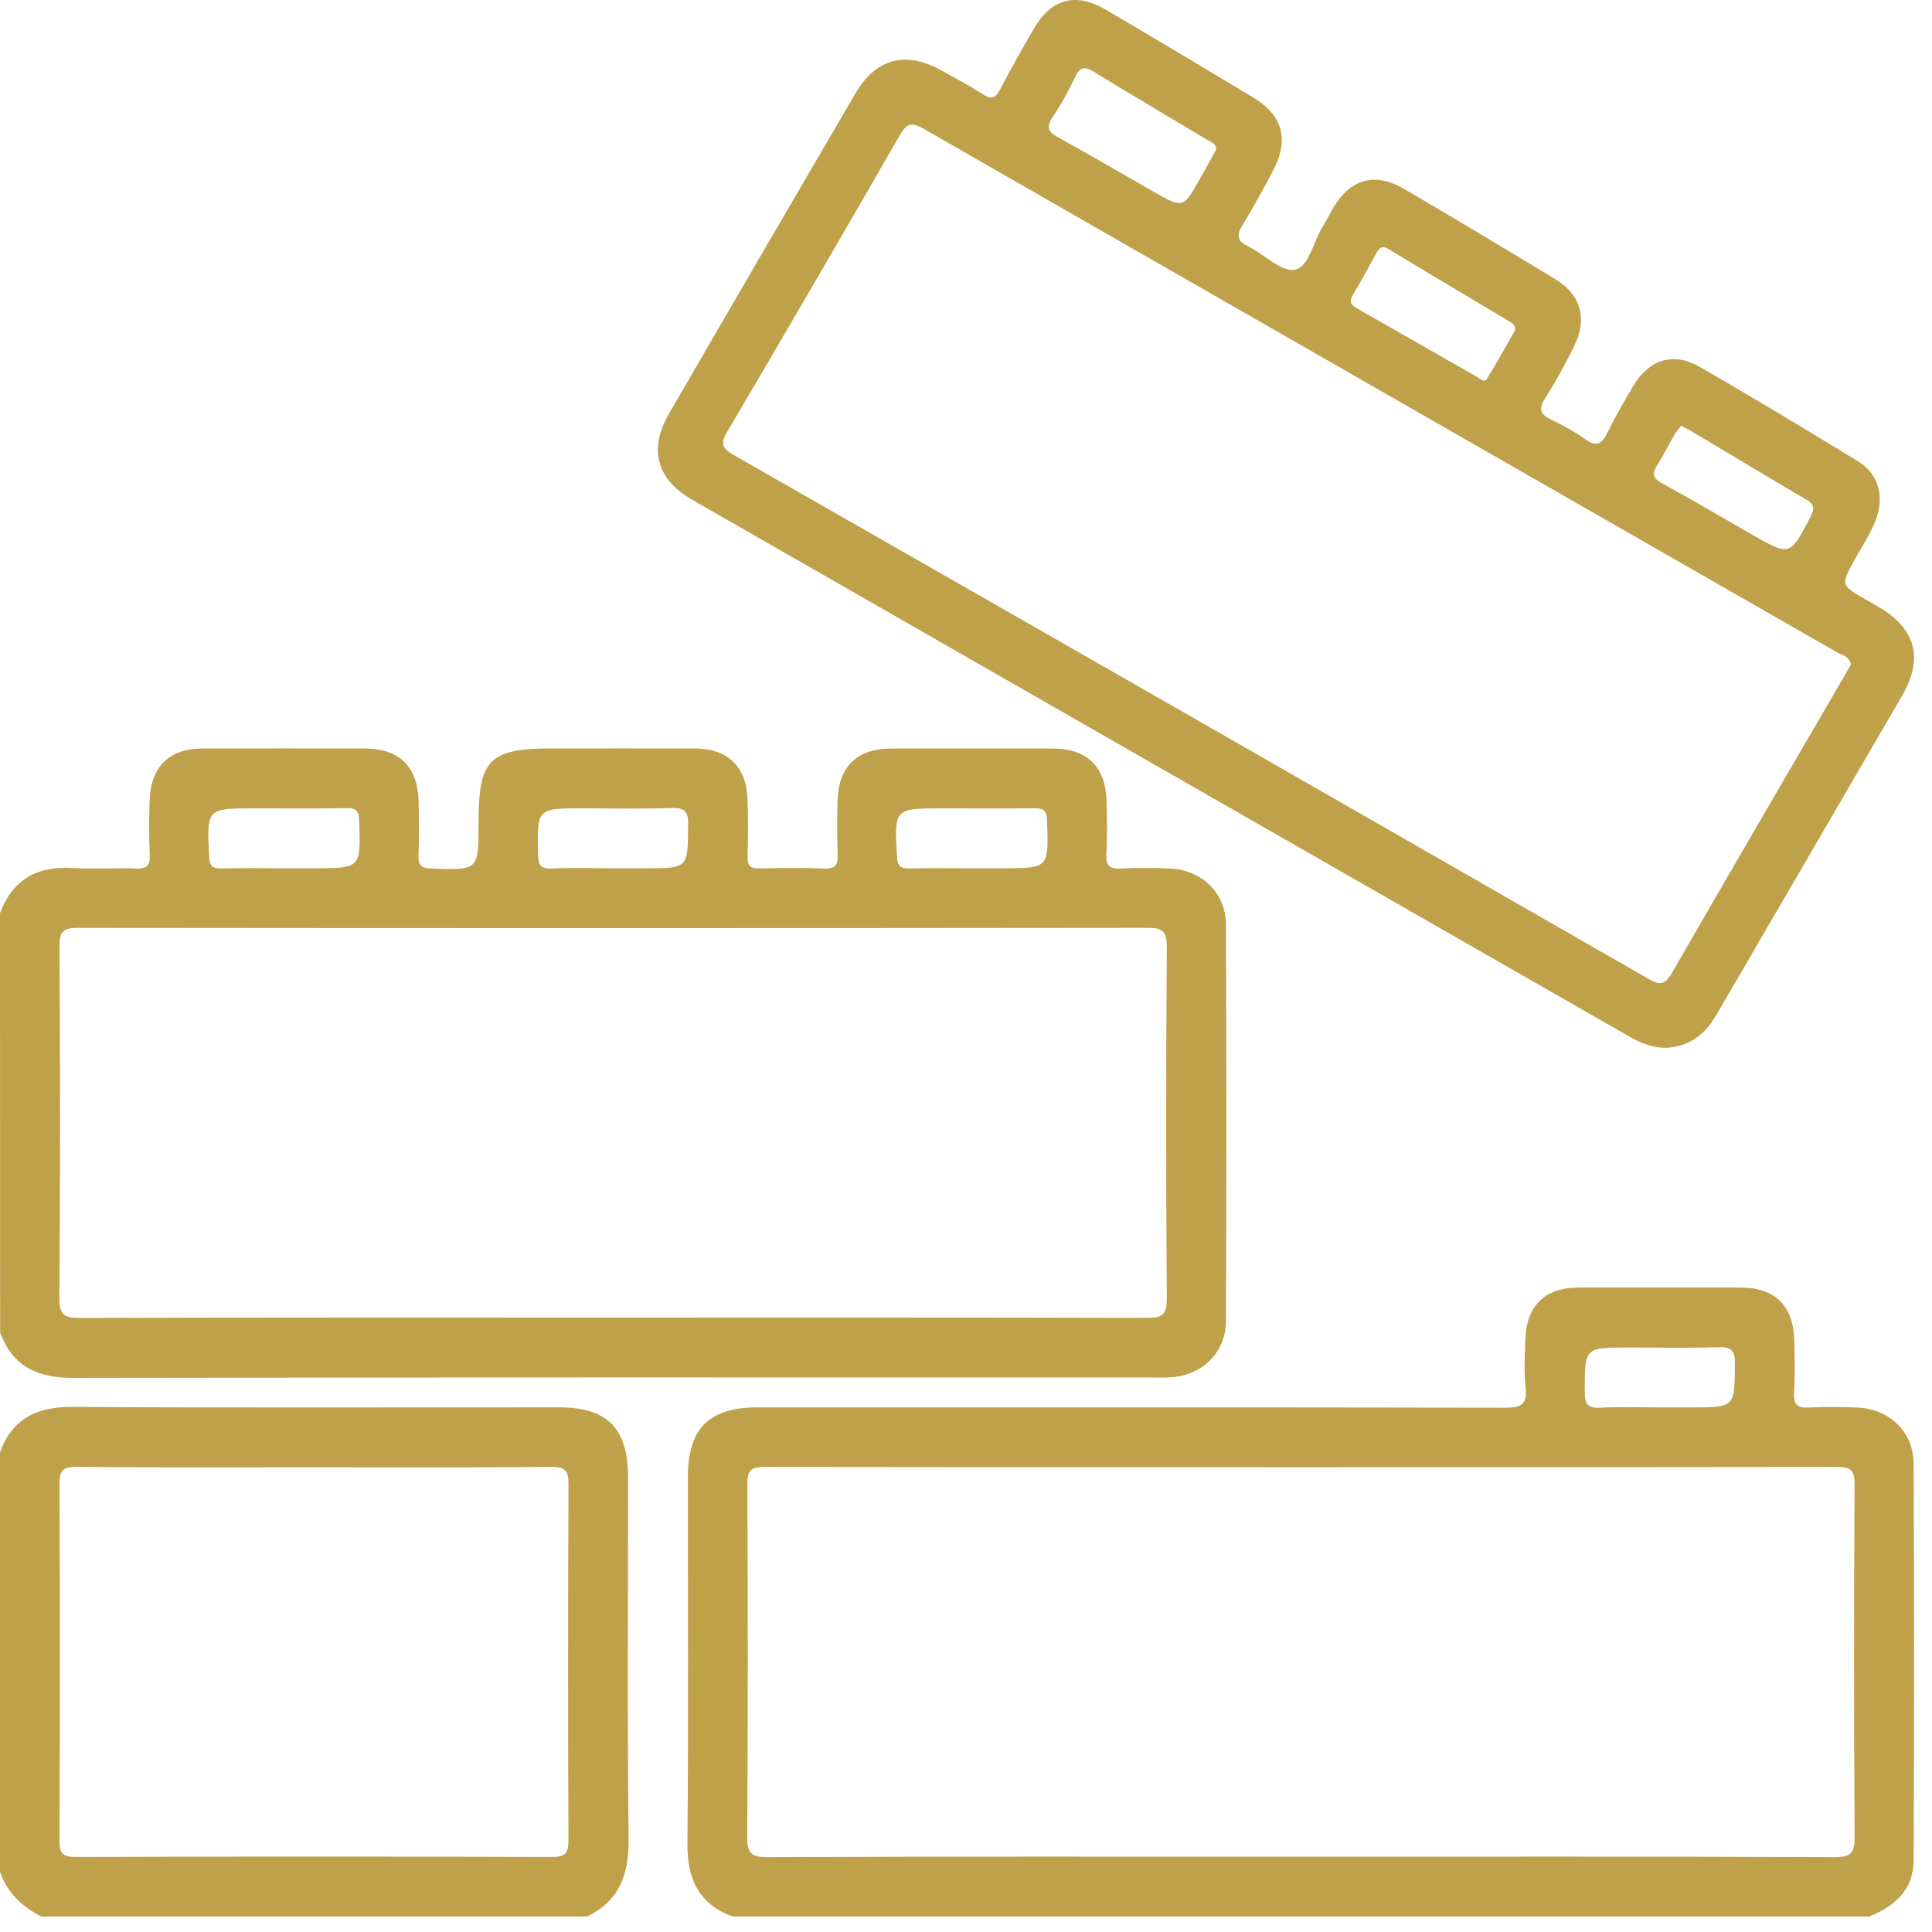
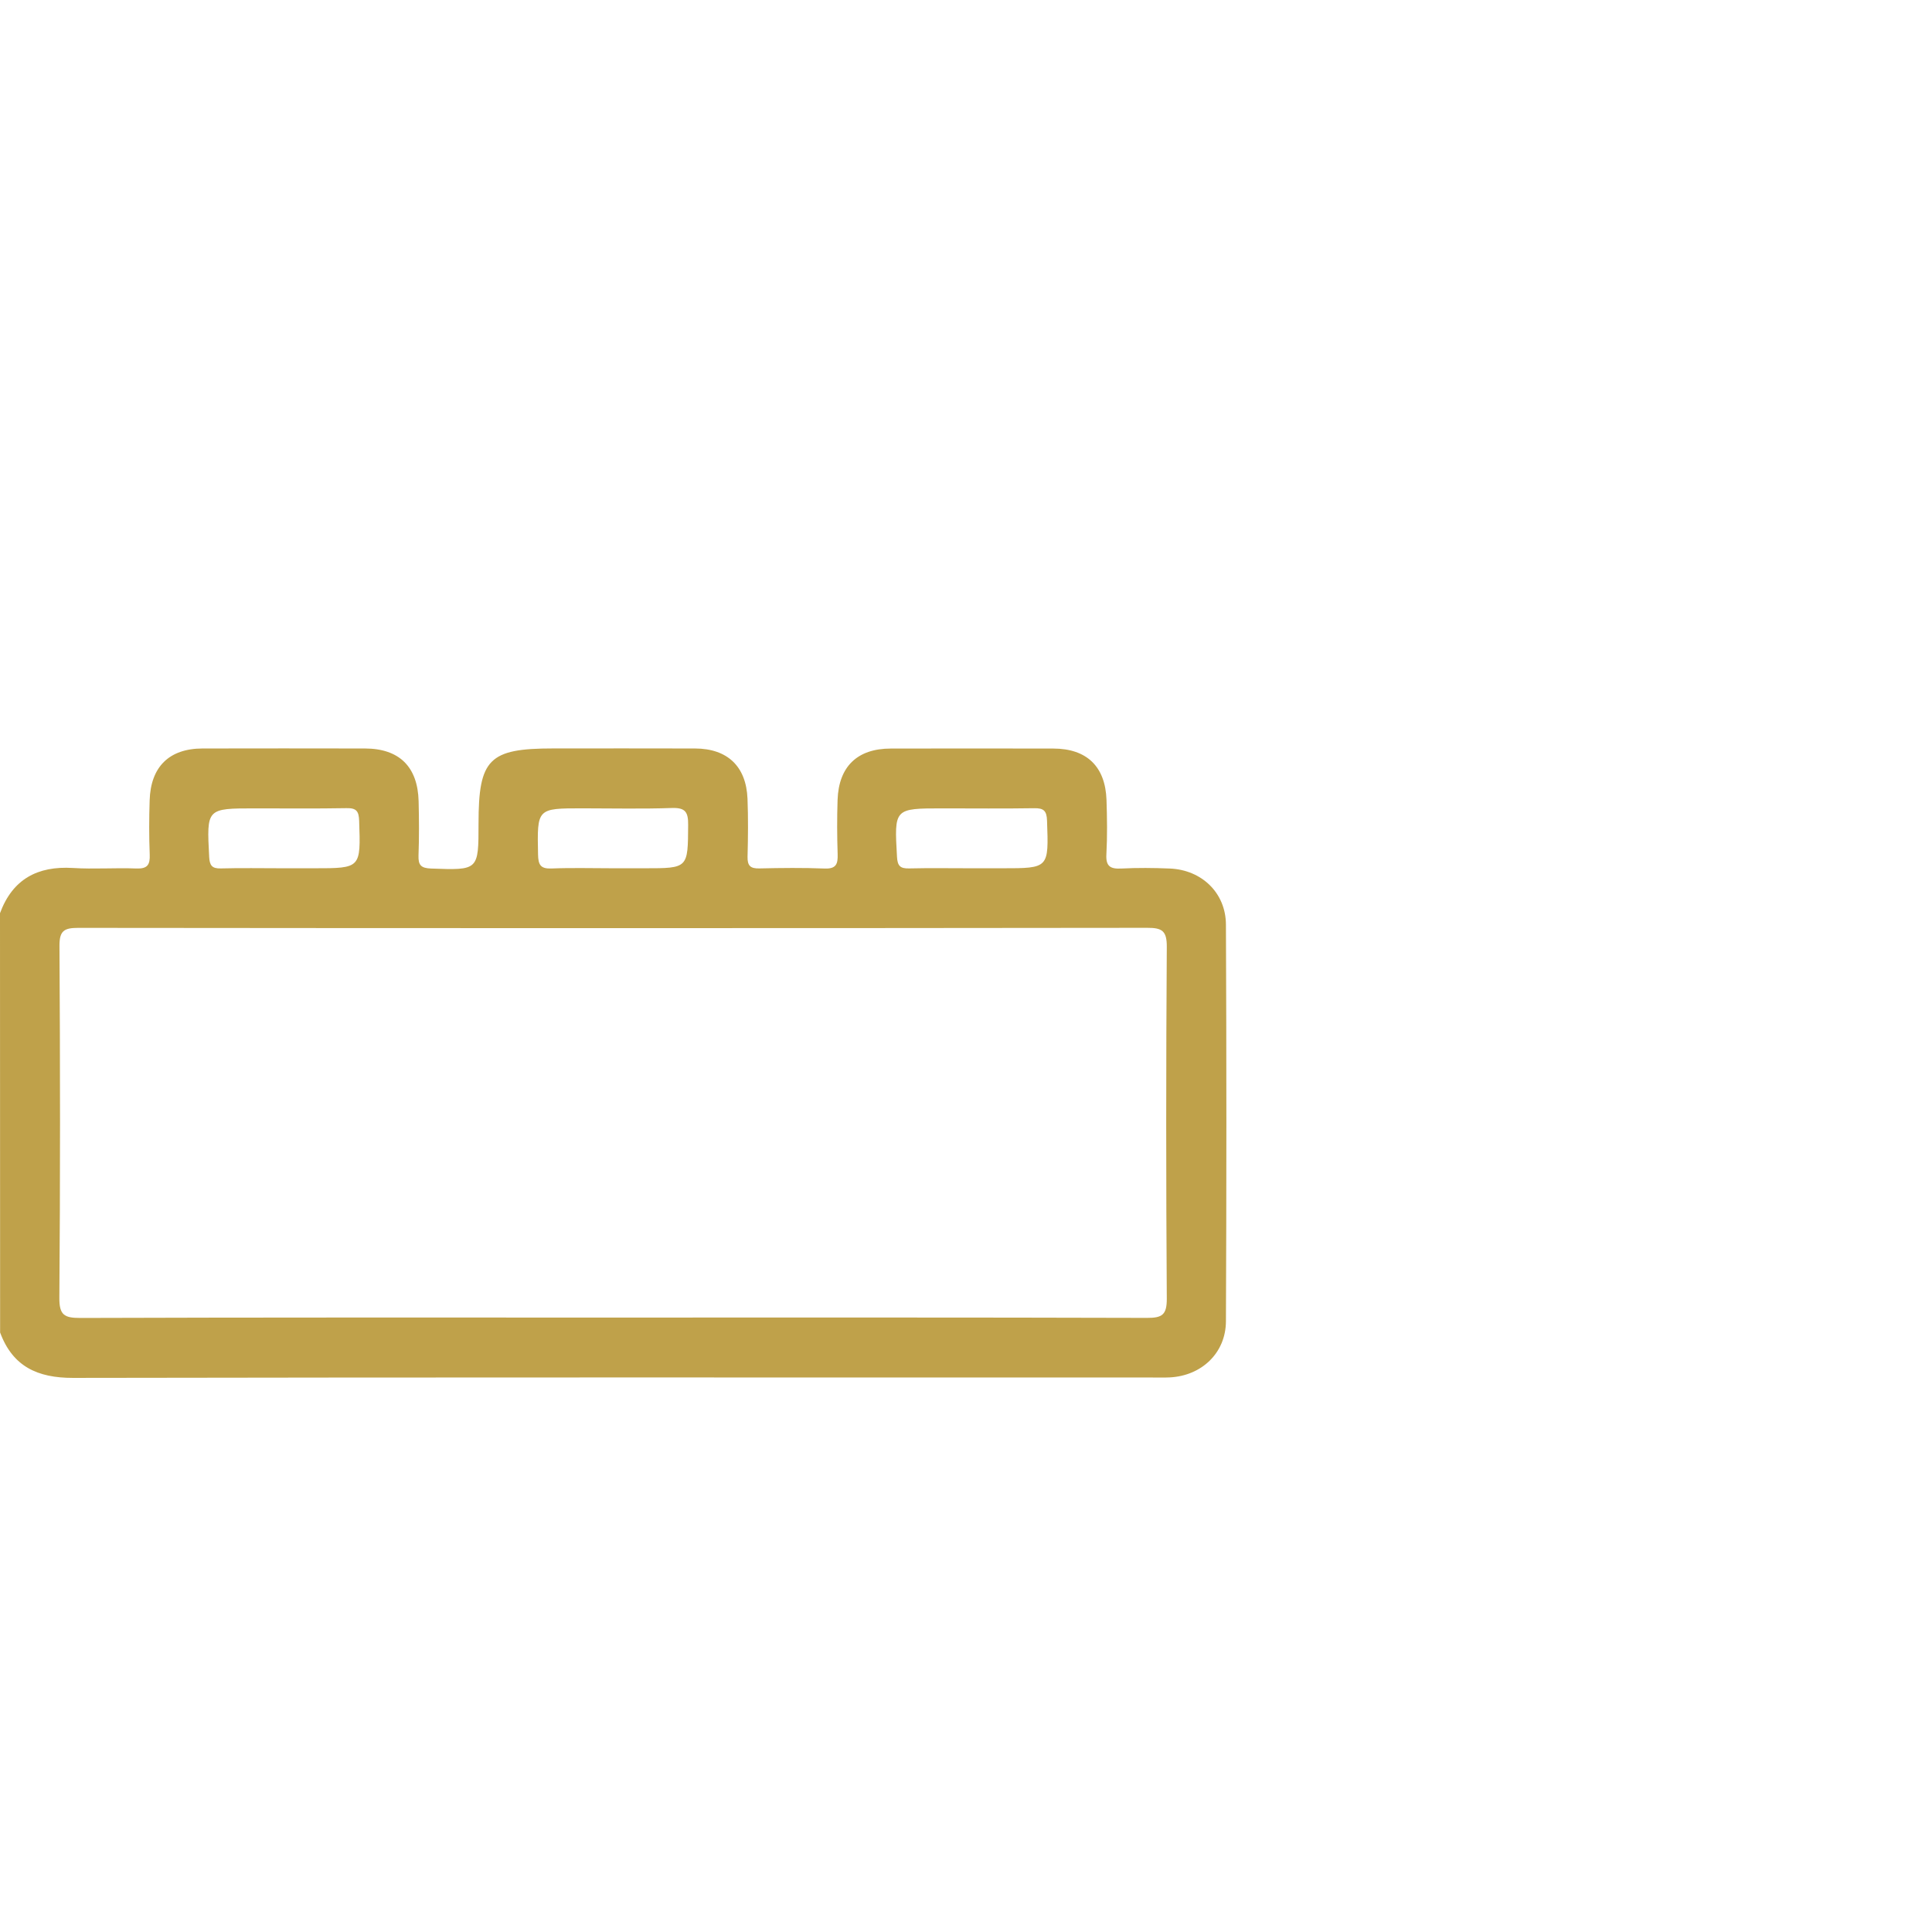
<svg xmlns="http://www.w3.org/2000/svg" width="87" height="87" viewBox="0 0 87 87" fill="none">
  <path d="M0 41.121C0.567 39.59 1.687 38.99 3.28 39.086C4.229 39.146 5.188 39.072 6.14 39.109C6.636 39.128 6.761 38.946 6.742 38.481C6.71 37.669 6.712 36.851 6.739 36.039C6.786 34.525 7.622 33.71 9.114 33.705C11.555 33.7 13.993 33.7 16.435 33.705C17.978 33.708 18.812 34.525 18.851 36.083C18.871 36.898 18.876 37.713 18.846 38.526C18.831 38.955 18.957 39.094 19.409 39.111C21.549 39.188 21.549 39.202 21.549 37.081C21.549 34.177 22.02 33.703 24.907 33.703C27.038 33.703 29.171 33.698 31.301 33.705C32.756 33.71 33.602 34.508 33.661 35.967C33.695 36.837 33.686 37.708 33.663 38.58C33.654 38.985 33.792 39.116 34.194 39.106C35.175 39.084 36.159 39.072 37.138 39.111C37.658 39.131 37.734 38.901 37.72 38.464C37.693 37.651 37.69 36.834 37.717 36.022C37.769 34.515 38.607 33.71 40.111 33.708C42.553 33.703 44.991 33.703 47.432 33.708C48.937 33.71 49.775 34.515 49.827 36.022C49.854 36.834 49.866 37.651 49.822 38.464C49.79 39.007 49.992 39.136 50.493 39.111C51.22 39.074 51.952 39.081 52.68 39.111C54.11 39.17 55.2 40.205 55.205 41.637C55.232 47.591 55.232 53.548 55.205 59.502C55.197 60.931 54.105 61.954 52.675 62.026C52.423 62.038 52.169 62.031 51.918 62.031C35.708 62.031 19.495 62.018 3.284 62.048C1.692 62.05 0.572 61.537 0.005 60.005C1.12987e-07 53.711 0 47.416 0 41.121ZM27.588 59.331C35.609 59.331 43.633 59.322 51.654 59.346C52.337 59.349 52.544 59.203 52.542 58.484C52.507 53.205 52.507 47.922 52.542 42.64C52.547 41.916 52.332 41.778 51.654 41.781C35.609 41.8 19.566 41.8 3.521 41.783C2.885 41.783 2.673 41.914 2.678 42.6C2.71 47.883 2.715 53.163 2.673 58.445C2.668 59.218 2.897 59.349 3.607 59.349C11.602 59.322 19.596 59.331 27.588 59.331ZM12.716 39.099C13.192 39.099 13.668 39.099 14.144 39.099C16.257 39.099 16.245 39.099 16.173 36.965C16.159 36.53 16.05 36.382 15.604 36.392C14.233 36.417 12.859 36.402 11.488 36.402C9.294 36.402 9.306 36.402 9.419 38.578C9.439 38.97 9.543 39.118 9.947 39.106C10.867 39.081 11.792 39.099 12.716 39.099ZM27.605 39.099C28.081 39.099 28.557 39.099 29.033 39.099C30.998 39.099 30.976 39.099 30.988 37.143C30.993 36.57 30.865 36.365 30.256 36.385C28.914 36.432 27.568 36.4 26.224 36.4C24.172 36.4 24.187 36.4 24.229 38.481C24.239 38.941 24.338 39.128 24.833 39.109C25.756 39.072 26.68 39.099 27.605 39.099ZM43.704 39.099C44.18 39.099 44.656 39.099 45.132 39.099C47.243 39.099 47.225 39.099 47.149 36.955C47.134 36.506 46.996 36.387 46.567 36.395C45.196 36.417 43.823 36.402 42.452 36.402C40.257 36.402 40.269 36.402 40.393 38.587C40.415 38.995 40.541 39.114 40.933 39.106C41.855 39.084 42.779 39.099 43.704 39.099Z" fill="#BFA14A" />
-   <path d="M32.995 86.305C31.466 85.737 30.941 84.619 30.956 83.021C31.005 77.514 30.973 72.007 30.976 66.502C30.976 64.329 31.927 63.379 34.105 63.376C45.327 63.376 56.546 63.369 67.768 63.391C68.471 63.393 68.787 63.277 68.7 62.49C68.621 61.769 68.663 61.03 68.688 60.299C68.74 58.788 69.576 57.983 71.077 57.98C73.518 57.975 75.96 57.975 78.398 57.98C79.905 57.983 80.743 58.785 80.795 60.292C80.822 61.107 80.835 61.924 80.79 62.734C80.76 63.272 80.955 63.408 81.458 63.383C82.186 63.346 82.918 63.354 83.645 63.383C85.076 63.443 86.166 64.478 86.173 65.91C86.2 71.866 86.198 77.823 86.173 83.779C86.168 85.103 85.315 85.844 84.168 86.305C67.115 86.305 50.056 86.305 32.995 86.305ZM58.544 83.609C66.565 83.609 74.589 83.596 82.61 83.629C83.374 83.631 83.52 83.419 83.515 82.698C83.483 77.415 83.488 72.135 83.512 66.853C83.515 66.233 83.372 66.058 82.731 66.058C66.631 66.078 50.53 66.078 34.43 66.058C33.784 66.058 33.651 66.243 33.654 66.858C33.678 72.14 33.683 77.42 33.648 82.702C33.644 83.431 33.804 83.631 34.558 83.629C42.555 83.596 50.549 83.609 58.544 83.609ZM74.739 63.376C75.215 63.376 75.691 63.376 76.167 63.376C78.132 63.376 78.11 63.376 78.124 61.423C78.129 60.855 78.006 60.642 77.395 60.665C76.053 60.712 74.707 60.679 73.363 60.679C71.344 60.679 71.363 60.679 71.363 62.675C71.363 63.201 71.474 63.421 72.049 63.391C72.946 63.342 73.844 63.376 74.739 63.376Z" fill="#BFA14A" />
-   <path d="M0 65.398C0.562 63.865 1.672 63.344 3.272 63.354C10.561 63.401 17.85 63.373 25.139 63.373C27.363 63.373 28.283 64.304 28.283 66.559C28.283 71.977 28.244 77.398 28.308 82.813C28.325 84.399 27.906 85.594 26.431 86.303C18.237 86.303 10.046 86.303 1.852 86.303C0.991 85.851 0.316 85.231 0 84.28C0 77.988 0 71.693 0 65.398ZM14.139 66.073C10.578 66.073 7.015 66.09 3.455 66.055C2.806 66.048 2.675 66.245 2.678 66.855C2.703 72.192 2.7 77.529 2.678 82.865C2.675 83.443 2.809 83.621 3.413 83.621C10.564 83.599 17.715 83.599 24.865 83.621C25.472 83.623 25.6 83.438 25.598 82.865C25.576 77.529 25.576 72.192 25.6 66.855C25.603 66.24 25.467 66.05 24.823 66.055C21.263 66.092 17.702 66.073 14.139 66.073Z" fill="#BFA14A" />
-   <path d="M75.02 47.184C74.371 47.186 73.861 46.956 73.37 46.677C59.31 38.627 45.25 30.576 31.193 22.52C29.563 21.585 29.195 20.234 30.132 18.614C32.916 13.808 35.712 9.007 38.516 4.212C39.441 2.631 40.767 2.28 42.365 3.157C43.004 3.508 43.65 3.851 44.261 4.244C44.641 4.488 44.824 4.429 45.028 4.039C45.509 3.12 46.022 2.216 46.54 1.317C47.331 -0.056 48.424 -0.364 49.79 0.433C52.016 1.737 54.226 3.063 56.438 4.392C57.735 5.172 58.055 6.266 57.365 7.612C56.928 8.459 56.46 9.294 55.967 10.109C55.7 10.546 55.654 10.825 56.191 11.084C56.921 11.437 57.693 12.262 58.307 12.146C58.948 12.025 59.145 10.86 59.577 10.175C59.742 9.916 59.873 9.635 60.03 9.368C60.809 8.054 61.909 7.736 63.228 8.506C65.502 9.837 67.763 11.193 70.017 12.559C71.188 13.267 71.496 14.334 70.882 15.594C70.49 16.399 70.051 17.189 69.573 17.945C69.262 18.436 69.378 18.671 69.862 18.903C70.392 19.157 70.917 19.439 71.39 19.782C71.911 20.157 72.14 19.972 72.387 19.476C72.747 18.747 73.148 18.038 73.57 17.342C74.268 16.191 75.36 15.843 76.519 16.51C78.926 17.893 81.303 19.328 83.67 20.772C84.565 21.32 84.841 22.266 84.516 23.271C84.287 23.973 83.862 24.573 83.512 25.21C82.886 26.351 82.879 26.346 84.047 27.013C84.218 27.109 84.388 27.208 84.558 27.306C86.272 28.307 86.639 29.628 85.65 31.334C83.554 34.95 81.446 38.56 79.343 42.173C78.652 43.361 77.962 44.548 77.269 45.739C76.751 46.63 75.999 47.142 75.02 47.184ZM83.345 29.927C83.298 29.556 82.967 29.514 82.743 29.386C69.028 21.523 55.306 13.672 41.596 5.8C41.048 5.486 40.831 5.545 40.516 6.093C37.959 10.543 35.375 14.981 32.771 19.404C32.46 19.93 32.458 20.157 33.032 20.486C46.786 28.339 60.528 36.212 74.263 44.097C74.773 44.388 74.99 44.326 75.284 43.818C77.861 39.345 80.465 34.888 83.061 30.428C83.16 30.258 83.256 30.085 83.345 29.927ZM54.768 6.735C54.754 6.449 54.532 6.402 54.376 6.308C52.672 5.283 50.959 4.273 49.26 3.236C48.87 2.999 48.648 2.982 48.429 3.441C48.128 4.073 47.795 4.696 47.4 5.274C47.06 5.772 47.248 5.967 47.694 6.212C49.117 6.995 50.52 7.815 51.93 8.622C53.284 9.395 53.284 9.395 54.048 8.027C54.295 7.587 54.539 7.148 54.768 6.735ZM68.227 14.865C68.242 14.628 68.116 14.559 67.997 14.49C66.175 13.401 64.35 12.322 62.533 11.22C62.208 11.023 62.092 11.191 61.959 11.432C61.623 12.045 61.295 12.662 60.933 13.26C60.728 13.593 60.849 13.742 61.14 13.907C62.938 14.924 64.728 15.959 66.523 16.979C66.651 17.051 66.841 17.248 66.957 17.061C67.413 16.325 67.827 15.564 68.227 14.865ZM75.703 19.174C75.607 19.298 75.496 19.411 75.419 19.547C75.153 20.007 74.921 20.486 74.633 20.933C74.384 21.32 74.421 21.53 74.852 21.767C76.201 22.503 77.523 23.286 78.854 24.049C80.62 25.062 80.6 25.052 81.537 23.254C81.752 22.844 81.66 22.686 81.308 22.479C79.574 21.461 77.851 20.424 76.125 19.394C76.006 19.323 75.881 19.266 75.703 19.174Z" fill="#BFA14A" />
</svg>